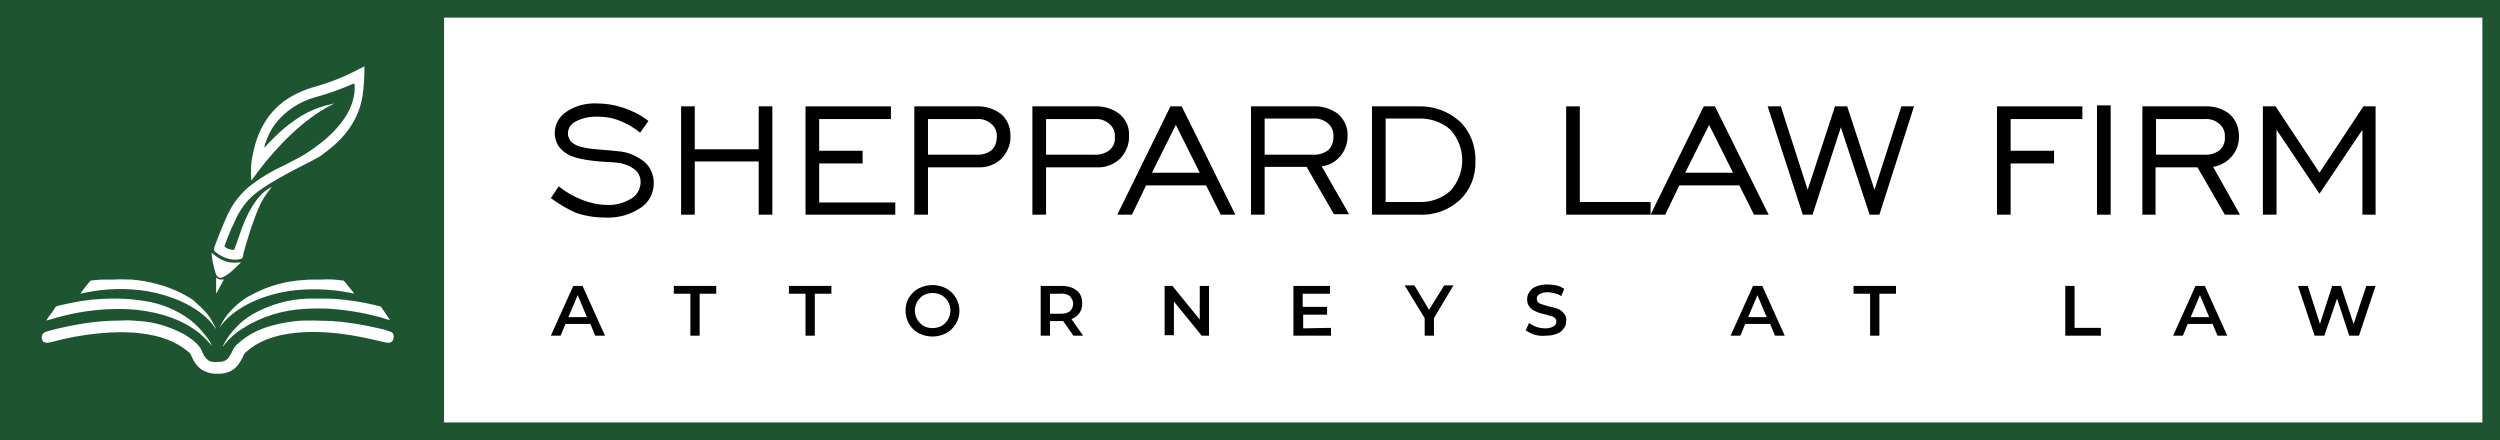
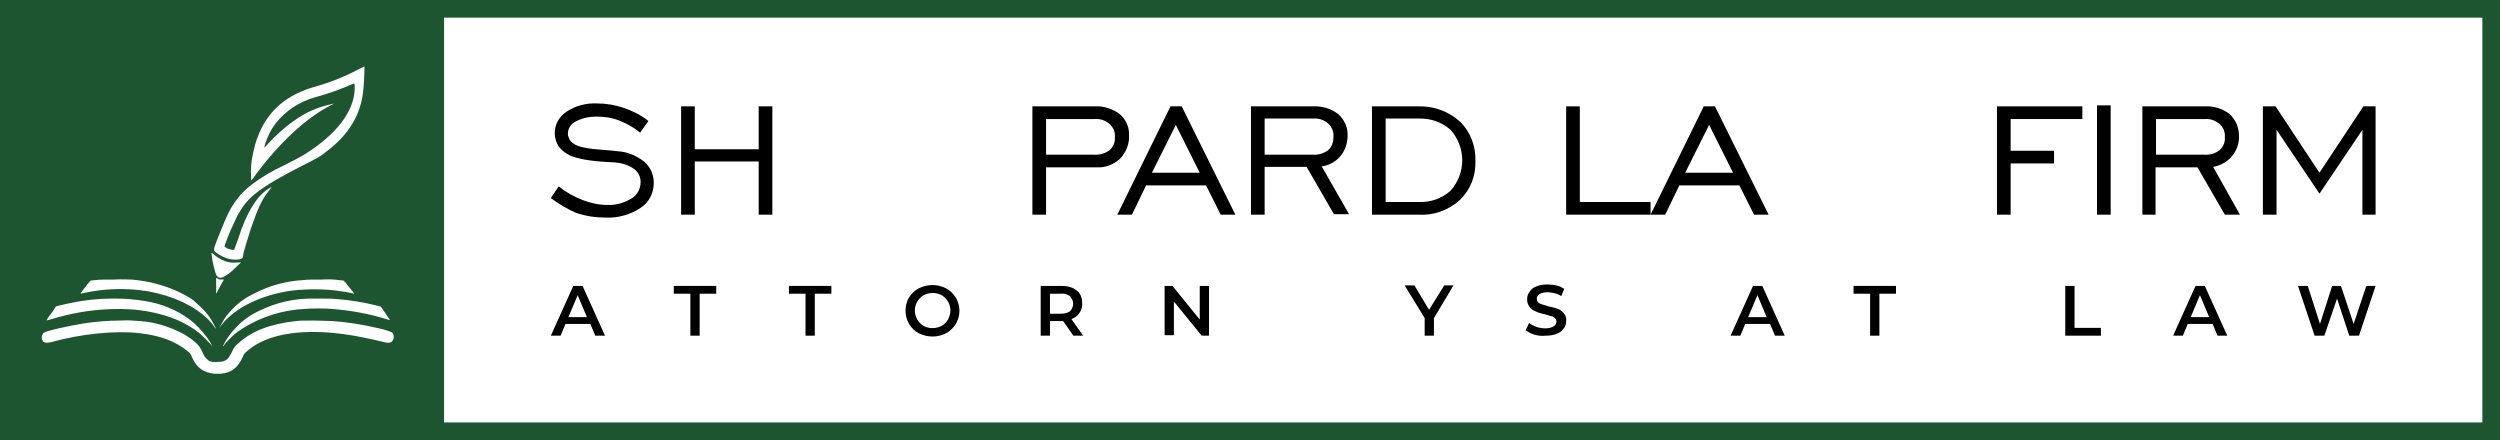
<svg xmlns="http://www.w3.org/2000/svg" xmlns:xlink="http://www.w3.org/1999/xlink" version="1.1" id="Layer_1" x="0px" y="0px" viewBox="0 0 512.4 90.2" style="enable-background:new 0 0 512.4 90.2;" xml:space="preserve">
  <rect x="0" y="0" width="512.4" height="90.2" fill="#808080" stroke="none" />
  <style type="text/css">
	.st0{fill:#1E5531;}
	.st1{fill:#FFFFFF;}
	.st2{clip-path:url(#SVGID_00000051349181081967097090000008371475931753962379_);fill:none;stroke:#1E5531;stroke-width:3.63;}
</style>
  <rect class="st0" width="89.2" height="90.2" />
  <path class="st0" d="M-96.4-16.6h46.5c11.8,0,21.4,9.6,21.4,21.4v47.5c0,11.8-9.6,21.4-21.4,21.4h-46.5c-11.8,0-21.4-9.6-21.4-21.4  V4.8C-117.8-7-108.2-16.6-96.4-16.6z" />
  <rect x="89.2" y="1.8" class="st1" width="421.4" height="86.6" />
  <g>
    <defs>
      <rect id="SVGID_1_" width="513" height="91" />
    </defs>
    <clipPath id="SVGID_00000130609535866392325840000011856657190928948359_">
      <use xlink:href="#SVGID_1_" style="overflow:visible;" />
    </clipPath>
    <rect x="89.2" y="1.8" style="clip-path:url(#SVGID_00000130609535866392325840000011856657190928948359_);fill:none;stroke:#1E5531;stroke-width:3.63;" width="421.4" height="86.6" />
  </g>
  <path d="M112.9,40.6l1.6-2.4c1.5,1.2,3.1,2.1,4.9,2.8c1.6,0.6,3.3,1,5,1c1.8,0.1,3.5-0.4,5-1.3c1.2-0.7,1.9-2,1.9-3.4  c0-1.1-0.5-2.1-1.4-2.7c-1.1-0.8-2.5-1.2-3.8-1.3c-0.4,0-1-0.1-1.7-0.1c-3.7-0.2-6.1-0.7-7.5-1.3c-0.9-0.4-1.8-1.1-2.4-1.9  c-0.5-0.8-0.8-1.7-0.8-2.7c0-1.8,0.9-3.4,2.4-4.4c1.8-1.2,4-1.8,6.2-1.7c1.9,0,3.7,0.3,5.5,0.9c1.8,0.6,3.6,1.5,5.1,2.7l-1.7,2.4  c-1.3-1.1-2.8-1.9-4.3-2.5c-1.5-0.6-3.1-0.8-4.7-0.8c-1.4,0-2.9,0.3-4.2,1c-1,0.5-1.6,1.4-1.6,2.5c0,0.4,0.1,0.7,0.3,1.1  c0.2,0.4,0.5,0.7,0.8,0.9c0.9,0.7,2.9,1.1,5.9,1.3c1.4,0.1,2.5,0.2,3.2,0.3c2,0.1,3.8,0.9,5.4,2.1c1.3,1.1,2,2.7,2,4.4  c0,2.1-1,4-2.7,5.1c-2.1,1.4-4.6,2.1-7.1,2c-2.1,0-4.2-0.3-6.2-1C116.4,42.9,114.5,41.8,112.9,40.6L112.9,40.6z" />
  <path d="M139.6,44V21.8h2.8v8.8h13.1v-8.8h2.8V44h-2.8V33.1h-13.1V44H139.6z" />
-   <path d="M165.1,44V21.8h17.5v2.6h-14.7v6.5h8.9v2.6h-8.9v8h15.6V44H165.1z" />
-   <path d="M187.4,44V21.8h12.7c1.8-0.1,3.7,0.5,5.1,1.6c1.3,1.1,1.9,2.7,1.9,4.4c0.1,1.7-0.6,3.4-1.8,4.7c-1.3,1.2-3,1.9-4.8,1.8  h-10.3V44H187.4z M190.2,31.7h9.8c1.1,0.1,2.3-0.2,3.2-0.9c0.8-0.7,1.1-1.7,1.1-2.7c0.1-1-0.3-2-1.1-2.7c-0.8-0.7-1.9-1.1-3-1h-10  L190.2,31.7z" />
  <path d="M211.6,44V21.8h12.8c1.8-0.1,3.7,0.5,5.1,1.6c1.3,1.1,2,2.7,1.9,4.4c0.1,1.7-0.6,3.4-1.8,4.7c-1.3,1.2-3,1.9-4.8,1.8h-10.4  V44H211.6z M214.4,31.7h9.8c1.1,0.1,2.2-0.2,3.2-0.9c0.8-0.7,1.2-1.7,1.1-2.7c0.1-1-0.3-2-1.1-2.7c-0.8-0.7-1.9-1.1-3-1h-10  L214.4,31.7z" />
  <path d="M229,44l10.9-22.2h2.3l11,22.2h-3l-3-6h-12.3l-2.9,6H229z M236.1,35.4h9.8l-4.9-9.8L236.1,35.4z" />
  <path d="M256.4,44V21.8h12.8c1.8-0.1,3.7,0.5,5.1,1.6c1.3,1.2,2,2.8,1.9,4.5c0,3.1-2.2,5.8-5.3,6.2l5.6,9.8h-3.1l-5.6-9.7h-8.6V44  H256.4z M259.2,31.7h9.8c1.1,0.1,2.2-0.2,3.2-0.9c0.8-0.7,1.1-1.7,1.1-2.7c0.1-1.1-0.3-2.1-1.1-2.8c-0.8-0.7-1.9-1.1-3-1h-10V31.7z" />
  <path d="M290.7,21.8c3.1-0.1,6.2,1,8.5,3.1c2.2,2.1,3.3,5.1,3.2,8.1c0.1,3-1,5.9-3.2,8c-2.3,2.1-5.4,3.2-8.5,3h-9.5V21.8H290.7z   M290.7,24.3H284v17.1h6.8c2.4,0.1,4.7-0.7,6.5-2.3c3.2-3.6,3.2-8.9,0-12.5C295.5,25,293.1,24.2,290.7,24.3L290.7,24.3z" />
  <path d="M321,44V21.8h2.8v19.6h14.5V44H321z" />
  <path d="M338.3,44l10.9-22.2h2.3l11,22.2h-3l-3-6h-12.3l-2.9,6H338.3z M345.4,35.4h9.8l-4.9-9.8L345.4,35.4z" />
-   <path d="M369.5,44l-7.2-22.2h2.7l5.5,17.1l5.6-17.1h2.5l5.6,17.1l5.5-17.1h2.6L385.2,44h-2l-5.9-17.9L371.5,44H369.5z" />
  <path d="M409.3,44V21.8h17.5v2.6h-14.7v6.5h8.9v2.6h-8.9V44H409.3z" />
  <rect x="429.8" y="21.6" width="2.8" height="22.4" />
  <path d="M439.1,44V21.8h12.8c1.9-0.1,3.7,0.5,5.1,1.6c1.3,1.2,1.9,2.8,1.9,4.5c0.1,3.1-2.2,5.8-5.3,6.3l5.5,9.8h-3.1l-5.6-9.7h-8.6  V44H439.1z M441.9,31.7h9.8c1.1,0.1,2.3-0.2,3.2-0.9c0.8-0.7,1.2-1.7,1.1-2.7c0.1-1-0.3-2-1.1-2.7c-0.8-0.7-1.9-1.1-3-1h-10  L441.9,31.7z" />
  <path d="M463.8,44V21.8h2.6l9,13.6l9-13.6h2.5V44h-2.7V26.6l-8.8,13.1l-8.8-13.1V44H463.8z" />
  <path d="M121,66.4h-5.1l-1,2.4h-2l4.6-10.2h1.9l4.6,10.2h-2L121,66.4z M120.3,65l-1.9-4.5l-1.9,4.5H120.3z" />
-   <path d="M141.5,60.2h-3.4v-1.6h8.7v1.6h-3.4v8.6h-1.9L141.5,60.2z" />
+   <path d="M141.5,60.2h-3.4v-1.6h8.7v1.6h-3.4v8.6h-1.9L141.5,60.2" />
  <path d="M165.1,60.2h-3.4v-1.6h8.7v1.6H167v8.6h-1.9L165.1,60.2z" />
  <path d="M188.3,68.3c-1.7-0.9-2.7-2.7-2.7-4.6c0-0.9,0.2-1.9,0.7-2.7c0.5-0.8,1.2-1.5,2-1.9c1.8-0.9,3.9-0.9,5.6,0  c0.8,0.4,1.5,1.1,2,1.9c1,1.7,1,3.7,0,5.4c-0.5,0.8-1.2,1.5-2,1.9C192.2,69.2,190.1,69.2,188.3,68.3L188.3,68.3z M193,66.8  c0.5-0.3,1-0.8,1.3-1.3c0.3-0.6,0.5-1.2,0.5-1.9c0-0.6-0.2-1.3-0.5-1.8c-0.3-0.5-0.8-1-1.3-1.3c-1.2-0.6-2.5-0.6-3.7,0  c-0.5,0.3-1,0.8-1.3,1.3c-0.3,0.6-0.5,1.2-0.5,1.8c0,0.7,0.2,1.3,0.5,1.9c0.3,0.5,0.8,1,1.3,1.3C190.4,67.4,191.8,67.4,193,66.8  L193,66.8z" />
  <path d="M220,68.8l-2.1-3h-2.7v3h-1.9V58.6h4.2c0.8,0,1.6,0.1,2.3,0.4c0.6,0.3,1.2,0.7,1.5,1.2c0.4,0.6,0.5,1.3,0.5,1.9  c0.1,1.5-0.8,2.8-2.2,3.3l2.4,3.4L220,68.8z M219.3,60.7c-0.6-0.4-1.2-0.6-1.9-0.5h-2.2v4.1h2.2c0.7,0,1.3-0.1,1.9-0.5  c0.8-0.8,0.9-2.1,0.1-2.9C219.4,60.8,219.4,60.7,219.3,60.7L219.3,60.7z" />
  <path d="M247.8,58.6v10.2h-1.5l-5.7-7v6.9h-1.9V58.6h1.6l5.6,6.9v-6.9H247.8z" />
-   <path d="M272.8,67.2v1.6h-7.7V58.6h7.5v1.6H267v2.7h5v1.6h-4.9v2.8L272.8,67.2z" />
  <path d="M293.9,65.2v3.6H292v-3.6l-4.1-6.7h2l3,5l3.1-5h1.9L293.9,65.2z" />
  <path d="M314.5,68.6c-0.6-0.2-1.2-0.5-1.8-0.9l0.7-1.5c0.5,0.4,1,0.6,1.5,0.8c0.6,0.2,1.2,0.3,1.8,0.3c0.6,0,1.2-0.1,1.7-0.4  c0.4-0.2,0.6-0.6,0.6-1c0-0.3-0.1-0.5-0.3-0.7c-0.2-0.2-0.5-0.4-0.8-0.4c-0.4-0.1-0.9-0.3-1.3-0.4c-0.6-0.1-1.3-0.3-1.9-0.6  c-0.5-0.2-0.9-0.5-1.2-0.9c-0.4-0.5-0.5-1-0.5-1.6c0-0.6,0.2-1.1,0.5-1.5c0.3-0.5,0.8-0.9,1.4-1.1c0.7-0.3,1.5-0.4,2.3-0.4  c0.6,0,1.2,0.1,1.8,0.2c0.6,0.1,1.1,0.4,1.6,0.7l-0.6,1.5c-0.4-0.3-0.9-0.5-1.4-0.6c-0.5-0.1-0.9-0.2-1.4-0.2  c-0.6,0-1.2,0.1-1.7,0.4c-0.3,0.2-0.6,0.6-0.5,1c0,0.3,0.1,0.5,0.3,0.7c0.2,0.2,0.5,0.3,0.8,0.4c0.3,0.1,0.8,0.2,1.3,0.4  c0.6,0.1,1.3,0.3,1.9,0.5c0.5,0.2,0.9,0.5,1.2,0.9c0.4,0.4,0.6,1,0.5,1.6c0,0.5-0.1,1.1-0.5,1.5c-0.3,0.5-0.8,0.9-1.4,1.1  c-0.7,0.3-1.5,0.4-2.3,0.4C316,68.9,315.2,68.8,314.5,68.6L314.5,68.6z" />
  <path d="M362.8,66.4h-5.1l-1,2.4h-2l4.6-10.2h1.9l4.6,10.2h-2L362.8,66.4z M362.1,65l-1.9-4.5l-1.9,4.5H362.1z" />
  <path d="M383.3,60.2h-3.4v-1.6h8.7v1.6h-3.4v8.6h-1.9L383.3,60.2z" />
  <path d="M423.3,58.6h1.9v8.6h5.4v1.6h-7.3L423.3,58.6z" />
  <path d="M453.5,66.4h-5.1l-1,2.4h-2l4.6-10.2h1.9l4.6,10.2h-2L453.5,66.4z M452.8,65l-1.9-4.5L449,65H452.8z" />
  <path d="M486.9,58.6l-3.4,10.2h-2l-2.5-7.6l-2.6,7.6h-2l-3.4-10.2h2l2.5,7.8l2.5-7.8h1.8l2.6,7.8l2.6-7.8H486.9z" />
  <path class="st1" d="M23.3,57.3c-1.5,0-3,0-3.7,0.1l-1,0.1l-0.2,0.2c-0.3,0.3-2,2.5-1.9,2.5s0.4-0.1,0.9-0.2c4.3-0.9,8.6-1,12.9-0.3  c5.1,0.9,9.6,3,12.4,5.8c0.5,0.5,1,1.1,1.4,1.7c0.1,0.2,0.2,0.2,0.1,0c-0.5-1-1-1.9-1.6-2.7c-0.9-1.1-1.9-2-2.9-2.9  C38.9,61,38,60.5,37,60c-3.1-1.5-6.5-2.4-10-2.7C26.3,57.3,24.8,57.2,23.3,57.3L23.3,57.3z M65.9,57.3c-1.5,0-3,0-3.7,0.1  c-3.5,0.2-6.9,1.1-10,2.7c-1.7,0.8-3.3,1.9-4.6,3.3c-0.4,0.4-0.7,0.8-1.1,1.2c-0.6,0.8-1.1,1.8-1.6,2.7c0,0.1,0,0.1,0,0  c2.5-3.8,8-6.7,14.6-7.7c4.1-0.5,8.2-0.4,12.2,0.4c0.3,0.1,0.6,0.1,0.9,0.2c-0.2-0.3-0.4-0.6-0.6-0.8l-0.9-1.1  c-0.1-0.2-0.3-0.4-0.5-0.6l-0.2-0.2l-1-0.1C68.8,57.3,67.3,57.2,65.9,57.3L65.9,57.3z M23.9,61.2H23c-2.8,0-5.7,0.3-8.5,0.9  c-0.5,0.1-1.9,0.4-2.7,0.6c-0.2,0.1-0.4,0.1-0.4,0.2c-0.4,0.7-0.9,1.4-1.4,2c-0.3,0.4-0.5,0.8-0.5,0.8c0.4-0.1,0.7-0.2,1.1-0.3  c3.6-1.1,7.4-1.8,11.2-2c2.1-0.1,4.2-0.1,6.2,0.1c5.4,0.6,9.6,2.2,12.9,4.8c0.8,0.7,1.6,1.5,2.3,2.3c0.1,0.1,0.2,0.3,0.3,0.4  c-0.3-0.7-0.7-1.4-1.2-2c-1-1.3-2.1-2.5-3.4-3.5c-2.7-2-5.9-3.3-9.2-3.8C27.8,61.4,25.9,61.2,23.9,61.2L23.9,61.2z M65.2,61.2  c-0.8,0-1.5,0-2,0c-4.1,0.1-8.1,1.3-11.6,3.3c-1.1,0.7-2.2,1.5-3.1,2.5c-1.1,1.1-2,2.3-2.7,3.7c-0.1,0.1-0.1,0.2-0.1,0.3  c0.1-0.1,0.3-0.3,0.4-0.5c1-1.2,2.2-2.3,3.5-3.1c3.9-2.5,8.4-3.9,13.1-4.1c1.1-0.1,3.9-0.1,5.1,0c4,0.3,7.9,1,11.7,2.2  c0.1,0,0.3,0.1,0.4,0.1c-0.1-0.2-0.2-0.4-0.3-0.5c-0.6-0.9-1.5-2.2-1.5-2.2s-0.1-0.1-0.2-0.1l-1.2-0.3c-2.5-0.6-5.1-1-7.6-1.2  C68.1,61.2,66.6,61.2,65.2,61.2L65.2,61.2z M64.3,65.7c-1.4,0-2.9,0-3.6,0.1c-5.3,0.6-9.1,2-12,4.7c-0.3,0.2-0.6,0.6-0.8,0.9  c-0.3,0.7-0.7,1.4-1.1,2c-0.6,0.6-1.1,0.8-2.5,0.8c-1.1,0-1.4-0.1-2-0.7c-0.4-0.4-0.5-0.6-1.2-2.1c-0.2-0.3-0.4-0.6-0.7-0.9  c-0.8-0.8-1.7-1.4-2.7-2c-2.8-1.5-5.9-2.5-9.1-2.7c-1.3-0.1-2.5-0.2-3.8-0.1c-2.6,0-5.1,0.2-7.7,0.6C14,66.8,9.5,67.8,9,68.2  c-0.5,0.4-0.6,1.2-0.2,1.7C8.8,70,8.9,70.1,9,70.1c0.4,0.2,0.7,0.2,1.6,0c6.1-1.7,13.2-2.4,18.1-1.8c4.3,0.5,7.4,1.7,9.9,3.8  c0.3,0.2,0.6,0.6,0.7,1c1,2.3,2.4,3.3,4.7,3.5h0.4c0.1,0,0.4,0,0.8,0c2.3-0.2,3.5-1.2,4.6-3.5c0.1-0.4,0.4-0.8,0.7-1  c1.2-1.1,2.6-1.9,4.1-2.5c4.8-1.9,11.8-2.1,20-0.4c1.6,0.3,2.7,0.6,4,0.9c0.9,0.2,1.2,0.2,1.6,0c0.3-0.2,0.5-0.6,0.5-1  c0-0.4-0.1-0.8-0.4-1c-1-0.4-2-0.7-3.1-0.9c-3-0.7-6.1-1.2-9.2-1.4C67.2,65.8,65.7,65.7,64.3,65.7L64.3,65.7z" />
  <path class="st1" d="M74.7,13.6c-0.4,0.2-0.8,0.4-1.2,0.6c-3,1.6-6.1,2.8-9.4,3.7c-6.2,1.9-10,5.6-11.8,11.7  c-0.3,1.1-0.5,2.1-0.7,3.2c-0.2,1.4-0.2,2.8-0.1,4.2c0,0,0.6-0.7,1.2-1.6c4.4-5.9,9.9-11.1,14.7-13.6l1.1-0.6l-0.8,0.2  c-2.7,0.6-5.2,1.7-7.5,3.4c-1.9,1.3-3.6,2.9-5.2,4.6c-0.7,0.8-0.9,1-0.8,0.6c0.1-0.2,0.1-0.5,0.2-0.7c0.5-1.4,1.1-2.7,2-3.9  c2.1-2.7,5-4.6,8.3-5.5c2.6-0.7,5.1-1.6,7.6-2.7c0.4-0.2,0.4-0.1,0.4,1.1c-0.2,4.6-3.7,9.2-10.2,13.3c-0.8,0.5-2.7,1.5-4.3,2.3  c-2.4,1.1-4.6,2.4-6.7,4c-2.1,1.6-3.8,3.8-4.9,6.2c-0.6,1.3-2.2,5.2-2.6,6.4c-0.2,0.7-0.2,0.8,0.1,1.1c0.4,0.3,0.7,0.6,1.2,0.8l0,0  c1.2,0.7,2.6,1,4,0.7c0.4-0.2,0.5-0.2,0.6-1.2c0.1-0.5,0.8-2.8,1.5-5c1.5-4.3,2.2-5.9,3.7-7.8l0.6-0.8l-0.7,0.4  c-2.3,1.4-4.5,4.9-6.1,10L48,51.2l-0.5,0c-0.3-0.1-0.7-0.2-1-0.3L46,50.5l0.2-0.6c0.7-2,1.6-3.9,2.5-5.8c0.5-0.8,1-1.7,1.6-2.4  c1.6-2.1,4.8-4.2,10.8-7.3c4.3-2.2,4.4-2.2,6-3.5c4.1-3.1,6.5-6.9,7.2-11.2C74.6,17.7,74.7,15.6,74.7,13.6L74.7,13.6z M49.4,53.8  c-0.2,0-0.5,0-0.7,0c-1.8,0.2-3.4-0.3-5.3-2c-0.1-0.1,0,0.6,0.2,1.9c0.5,2.2,0.7,2.8,1,3c0.3,0.3,0.7,0.3,1.1,0.1  c0.8-0.4,1.5-0.9,2.1-1.5C48.6,54.5,49.4,53.8,49.4,53.8L49.4,53.8L49.4,53.8z M45.9,57.3h-0.5c-0.3,0-0.5,0-0.8-0.2  c-0.2-0.1-0.3-0.2-0.3-0.1s0,0.8,0,1.6v1.6l0.5-0.9c0.3-0.5,0.6-1.2,0.8-1.5L45.9,57.3z" />
  <g>
    <path class="st1" d="M-96.5,40.7c-1.5,0-3,0-3.7,0.1l-1,0.1l-0.2,0.2c-0.3,0.3-1.9,2.5-1.9,2.5c0,0,0.4-0.1,0.9-0.2   c4.3-0.9,8.6-1,12.9-0.3c5.1,0.9,9.6,3,12.4,5.8c0.5,0.5,1,1.1,1.4,1.7c0.1,0.2,0.2,0.2,0.1,0c-0.5-1-1-1.9-1.6-2.7   c-0.9-1.1-1.9-2-2.9-2.9c-0.8-0.6-1.7-1.2-2.7-1.7c-3.1-1.5-6.5-2.4-10-2.7C-93.5,40.7-95,40.7-96.5,40.7L-96.5,40.7z M-53.9,40.7   c-1.5,0-3,0-3.7,0.1c-3.5,0.2-6.9,1.1-10,2.7c-1.7,0.8-3.3,1.9-4.6,3.3c-0.4,0.4-0.7,0.8-1.1,1.2c-0.6,0.8-1.1,1.8-1.6,2.7   c0,0.1,0,0.1,0,0c2.5-3.8,8-6.7,14.6-7.7c4.1-0.5,8.2-0.4,12.2,0.4c0.3,0.1,0.6,0.1,0.9,0.2c-0.2-0.3-0.4-0.6-0.6-0.8l-0.9-1.1   c-0.1-0.2-0.3-0.4-0.5-0.6l-0.2-0.2l-1-0.1C-51,40.7-52.4,40.6-53.9,40.7L-53.9,40.7z M-95.9,44.6h-0.9c-2.8,0-5.7,0.3-8.5,0.9   c-0.5,0.1-1.9,0.4-2.7,0.6c-0.2,0.1-0.4,0.1-0.4,0.2c-0.4,0.7-0.9,1.4-1.4,2c-0.3,0.4-0.5,0.8-0.5,0.8c0.4-0.1,0.7-0.2,1.1-0.3   c3.6-1.1,7.4-1.8,11.2-2c2.1-0.1,4.2-0.1,6.2,0.1c5.4,0.6,9.6,2.2,12.9,4.8c0.8,0.7,1.6,1.5,2.3,2.3c0.1,0.1,0.2,0.3,0.3,0.4   c-0.3-0.7-0.7-1.4-1.2-2c-1-1.3-2.1-2.5-3.4-3.5c-2.7-2-5.9-3.3-9.2-3.8C-91.9,44.8-93.9,44.6-95.9,44.6L-95.9,44.6z M-54.6,44.6   c-0.8,0-1.5,0-2,0c-4.1,0.1-8.1,1.3-11.6,3.3c-1.1,0.7-2.2,1.5-3.1,2.5c-1.1,1.1-2,2.3-2.7,3.7c-0.1,0.1-0.1,0.2-0.1,0.3   c0.1-0.1,0.3-0.3,0.4-0.5c1-1.2,2.2-2.3,3.5-3.1c3.9-2.5,8.4-3.9,13.1-4.1c1.1-0.1,3.9-0.1,5.1,0c4,0.3,7.9,1,11.7,2.2   c0.1,0,0.3,0.1,0.4,0.1c-0.1-0.2-0.2-0.4-0.3-0.5c-0.6-0.9-1.5-2.2-1.5-2.2s-0.1-0.1-0.2-0.1l-1.2-0.3c-2.5-0.6-5.1-1-7.6-1.2   C-51.7,44.6-53.2,44.6-54.6,44.6L-54.6,44.6z M-55.5,49.2c-1.4,0-2.9,0-3.6,0.1c-5.3,0.6-9.1,2-12,4.7c-0.3,0.2-0.6,0.6-0.8,0.9   c-0.3,0.7-0.7,1.4-1.1,2c-0.6,0.6-1.1,0.8-2.5,0.8c-1.1,0-1.4-0.1-2-0.7c-0.4-0.4-0.5-0.6-1.2-2.1c-0.2-0.3-0.4-0.6-0.7-0.9   c-0.8-0.8-1.7-1.4-2.7-2c-2.8-1.5-5.9-2.5-9.1-2.7c-1.3-0.1-2.5-0.2-3.8-0.1c-2.6,0-5.1,0.2-7.7,0.6c-3.2,0.5-7.7,1.5-8.2,1.9   c-0.5,0.4-0.6,1.2-0.2,1.7c0.1,0.1,0.1,0.2,0.2,0.2c0.4,0.2,0.7,0.2,1.6,0c6.1-1.7,13.2-2.4,18.1-1.8c4.3,0.5,7.4,1.7,9.9,3.8   c0.3,0.2,0.6,0.6,0.7,1c1,2.3,2.4,3.3,4.7,3.5h0.4c0.1,0,0.4,0,0.8,0c2.3-0.2,3.5-1.2,4.6-3.5c0.1-0.4,0.4-0.8,0.7-1   c1.2-1.1,2.6-1.9,4.1-2.5c4.8-1.9,11.8-2.1,20-0.4c1.6,0.3,2.7,0.6,4,0.9c0.9,0.2,1.2,0.2,1.6,0c0.3-0.2,0.5-0.6,0.5-1   c0-0.4-0.1-0.8-0.4-1c-1-0.4-2-0.7-3.1-0.9c-3-0.7-6.1-1.2-9.2-1.4C-52.6,49.2-54.1,49.2-55.5,49.2L-55.5,49.2z" />
    <path class="st1" d="M-45.1-3c-0.4,0.2-0.8,0.4-1.2,0.6c-3,1.6-6.1,2.8-9.4,3.7c-6.2,1.9-10,5.6-11.8,11.7   c-0.3,1.1-0.5,2.1-0.7,3.2c-0.2,1.4-0.2,2.8-0.1,4.2c0,0,0.6-0.7,1.2-1.6c4.4-5.9,9.9-11.1,14.7-13.6l1.1-0.6l-0.8,0.2   c-2.7,0.6-5.2,1.7-7.5,3.4c-1.9,1.3-3.6,2.9-5.2,4.6c-0.7,0.8-0.9,1-0.8,0.6c0.1-0.2,0.1-0.5,0.2-0.7c0.5-1.4,1.1-2.7,2-3.9   c2.1-2.7,5-4.6,8.3-5.5c2.6-0.7,5.1-1.6,7.6-2.7c0.4-0.2,0.4-0.1,0.4,1.1c-0.2,4.6-3.7,9.2-10.2,13.3c-0.8,0.5-2.7,1.5-4.3,2.3   c-2.4,1.1-4.6,2.4-6.7,4c-2.1,1.6-3.8,3.8-4.9,6.2c-0.6,1.3-2.2,5.1-2.6,6.4c-0.2,0.7-0.2,0.8,0.1,1.1c0.4,0.3,0.7,0.6,1.2,0.8l0,0   c1.2,0.7,2.6,1,4,0.7c0.4-0.2,0.5-0.2,0.6-1.2c0.1-0.5,0.8-2.8,1.5-5c1.5-4.3,2.2-5.9,3.7-7.8l0.6-0.8l-0.7,0.4   c-2.3,1.4-4.5,4.9-6.1,10l-0.8,2.5l-0.5,0c-0.3-0.1-0.7-0.2-1-0.3l-0.5-0.3l0.2-0.6c0.7-2,1.6-3.9,2.5-5.8c0.5-0.8,1-1.7,1.6-2.4   c1.6-2.1,4.8-4.2,10.8-7.3c4.3-2.2,4.4-2.2,6-3.5c4.1-3.1,6.5-6.9,7.2-11.2C-45.2,1.1-45-1-45.1-3L-45.1-3z M-70.4,37.2   c-0.2,0-0.5,0-0.7,0c-1.8,0.2-3.4-0.3-5.3-2c-0.1-0.1,0,0.6,0.2,1.9c0.5,2.2,0.7,2.8,1,3c0.3,0.3,0.7,0.3,1.1,0.1   c0.8-0.4,1.5-0.9,2.1-1.5C-71.1,37.9-70.4,37.2-70.4,37.2L-70.4,37.2L-70.4,37.2z M-73.9,40.8h-0.5c-0.3,0-0.5,0-0.8-0.2   c-0.2-0.1-0.3-0.2-0.3-0.1s0,0.8,0,1.6v1.6l0.5-0.9c0.3-0.5,0.6-1.2,0.8-1.5L-73.9,40.8z" />
  </g>
</svg>